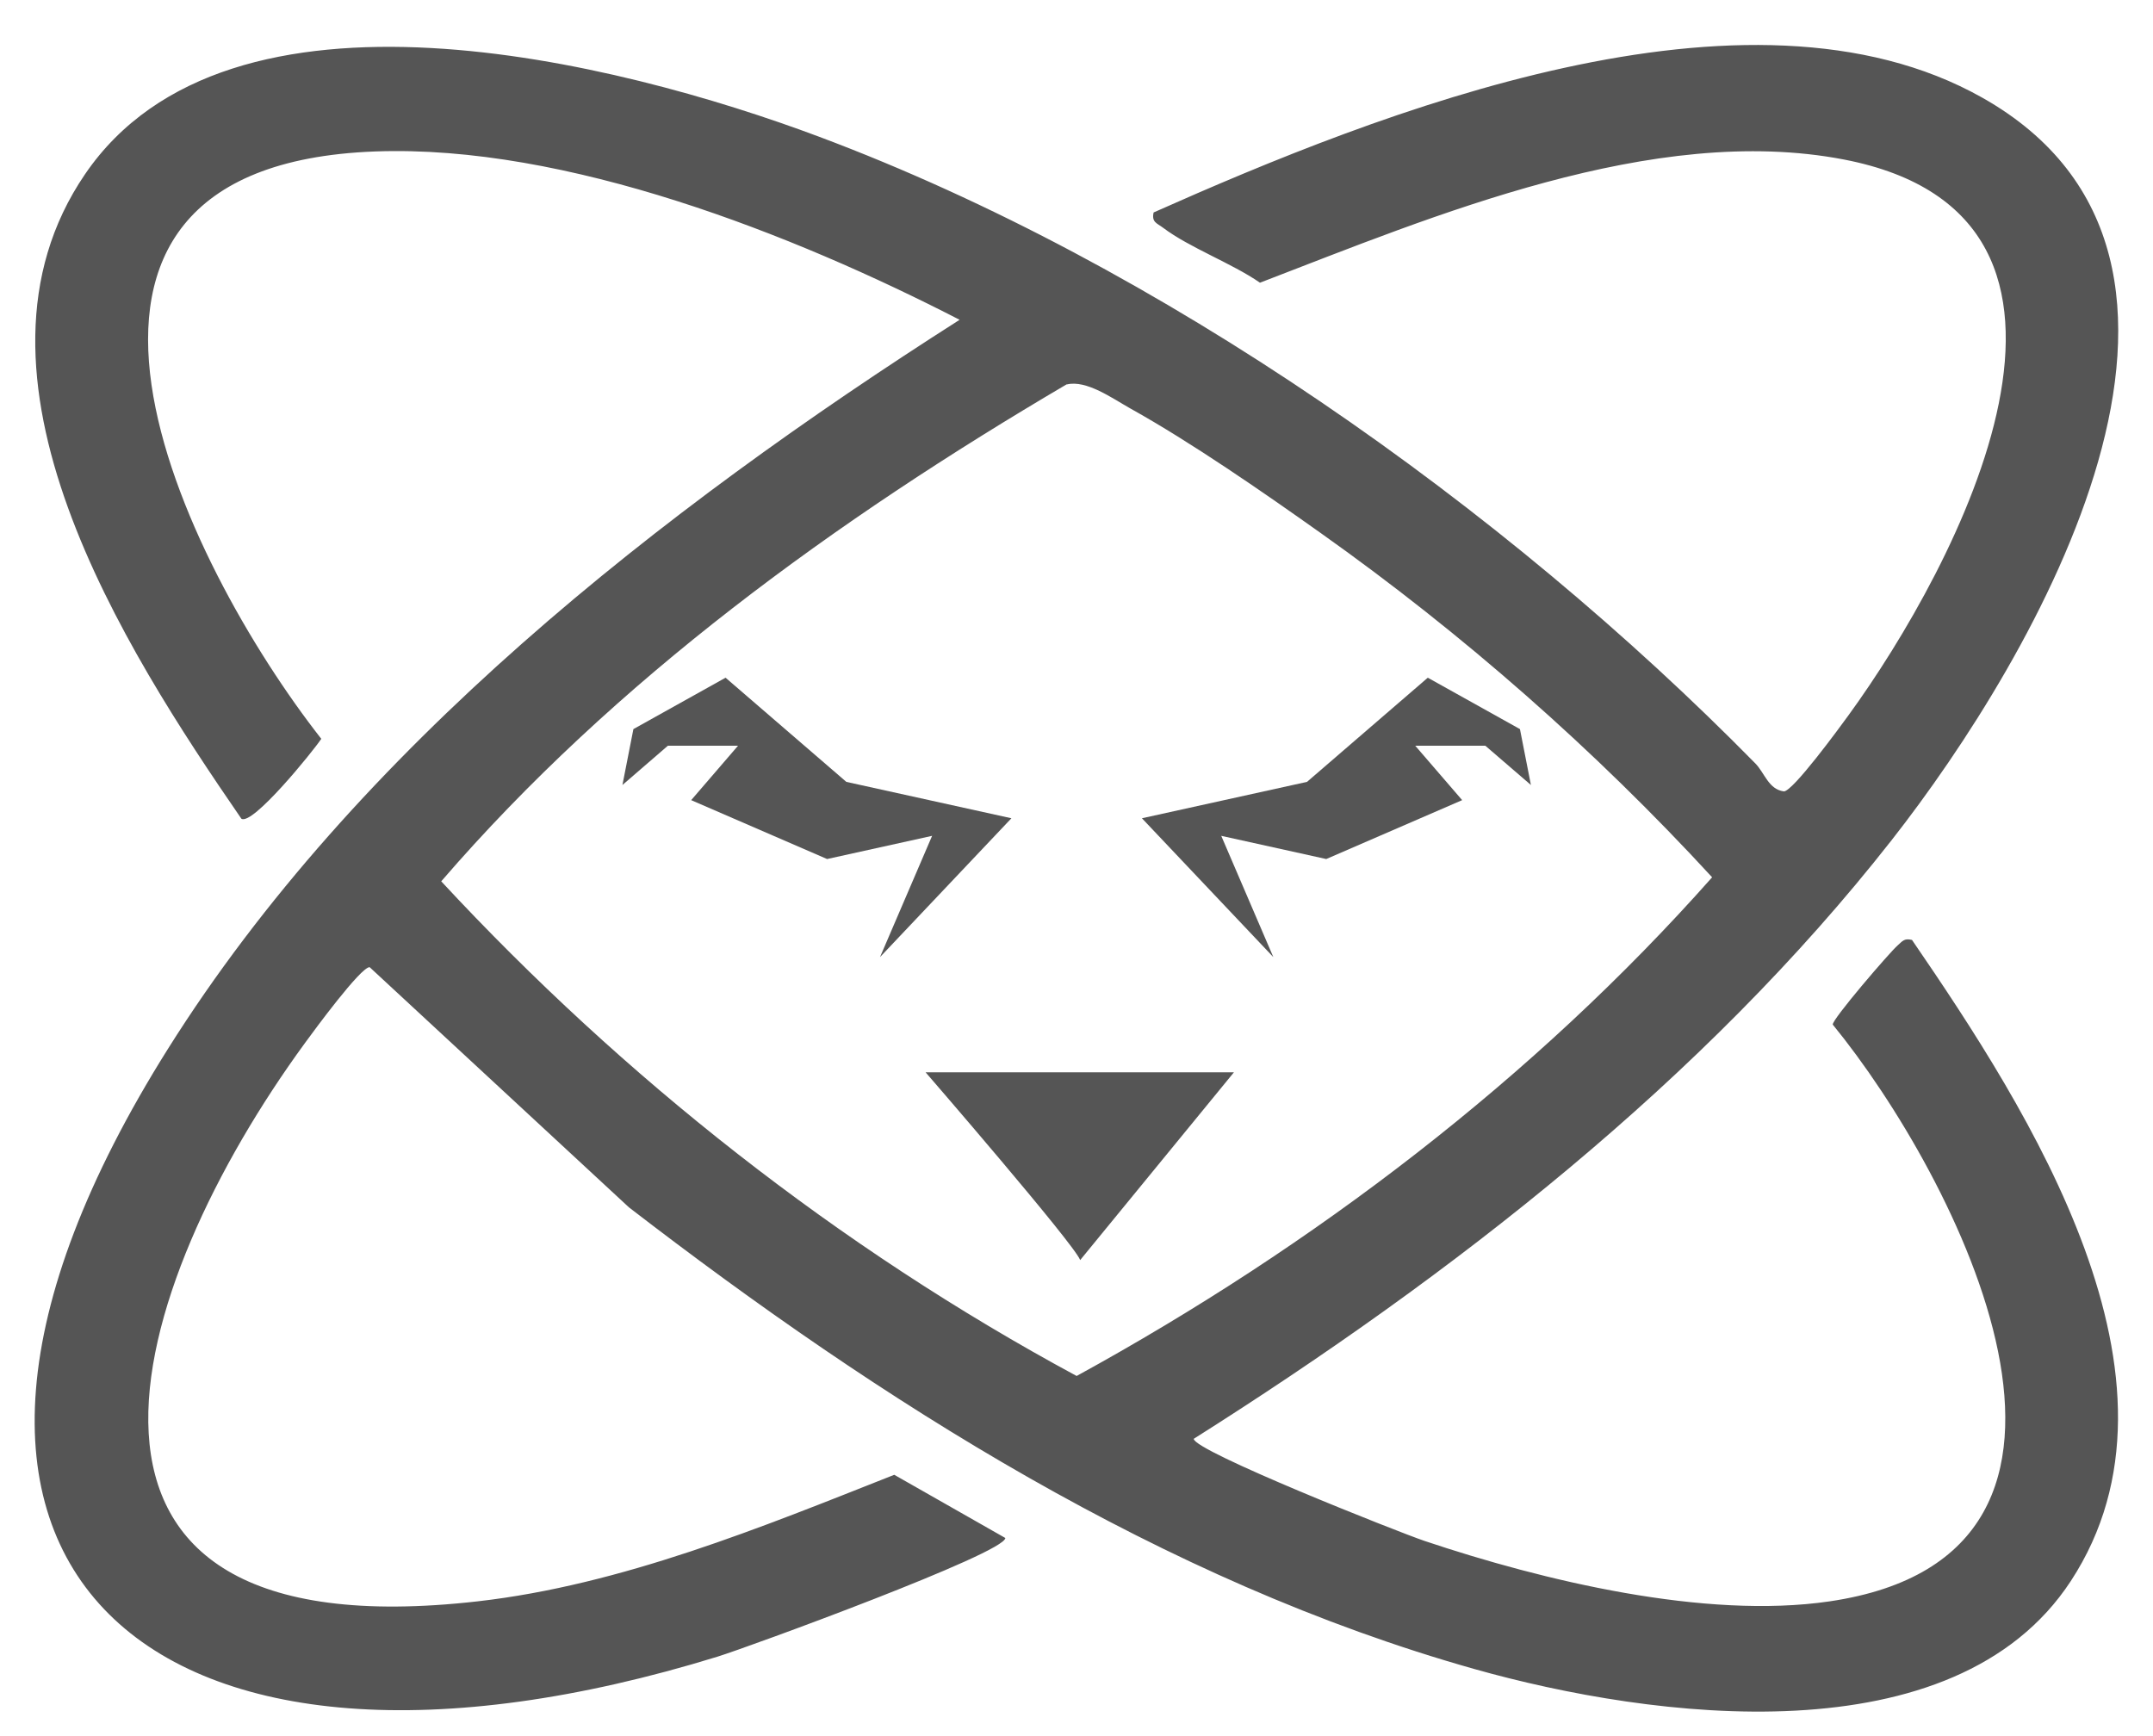
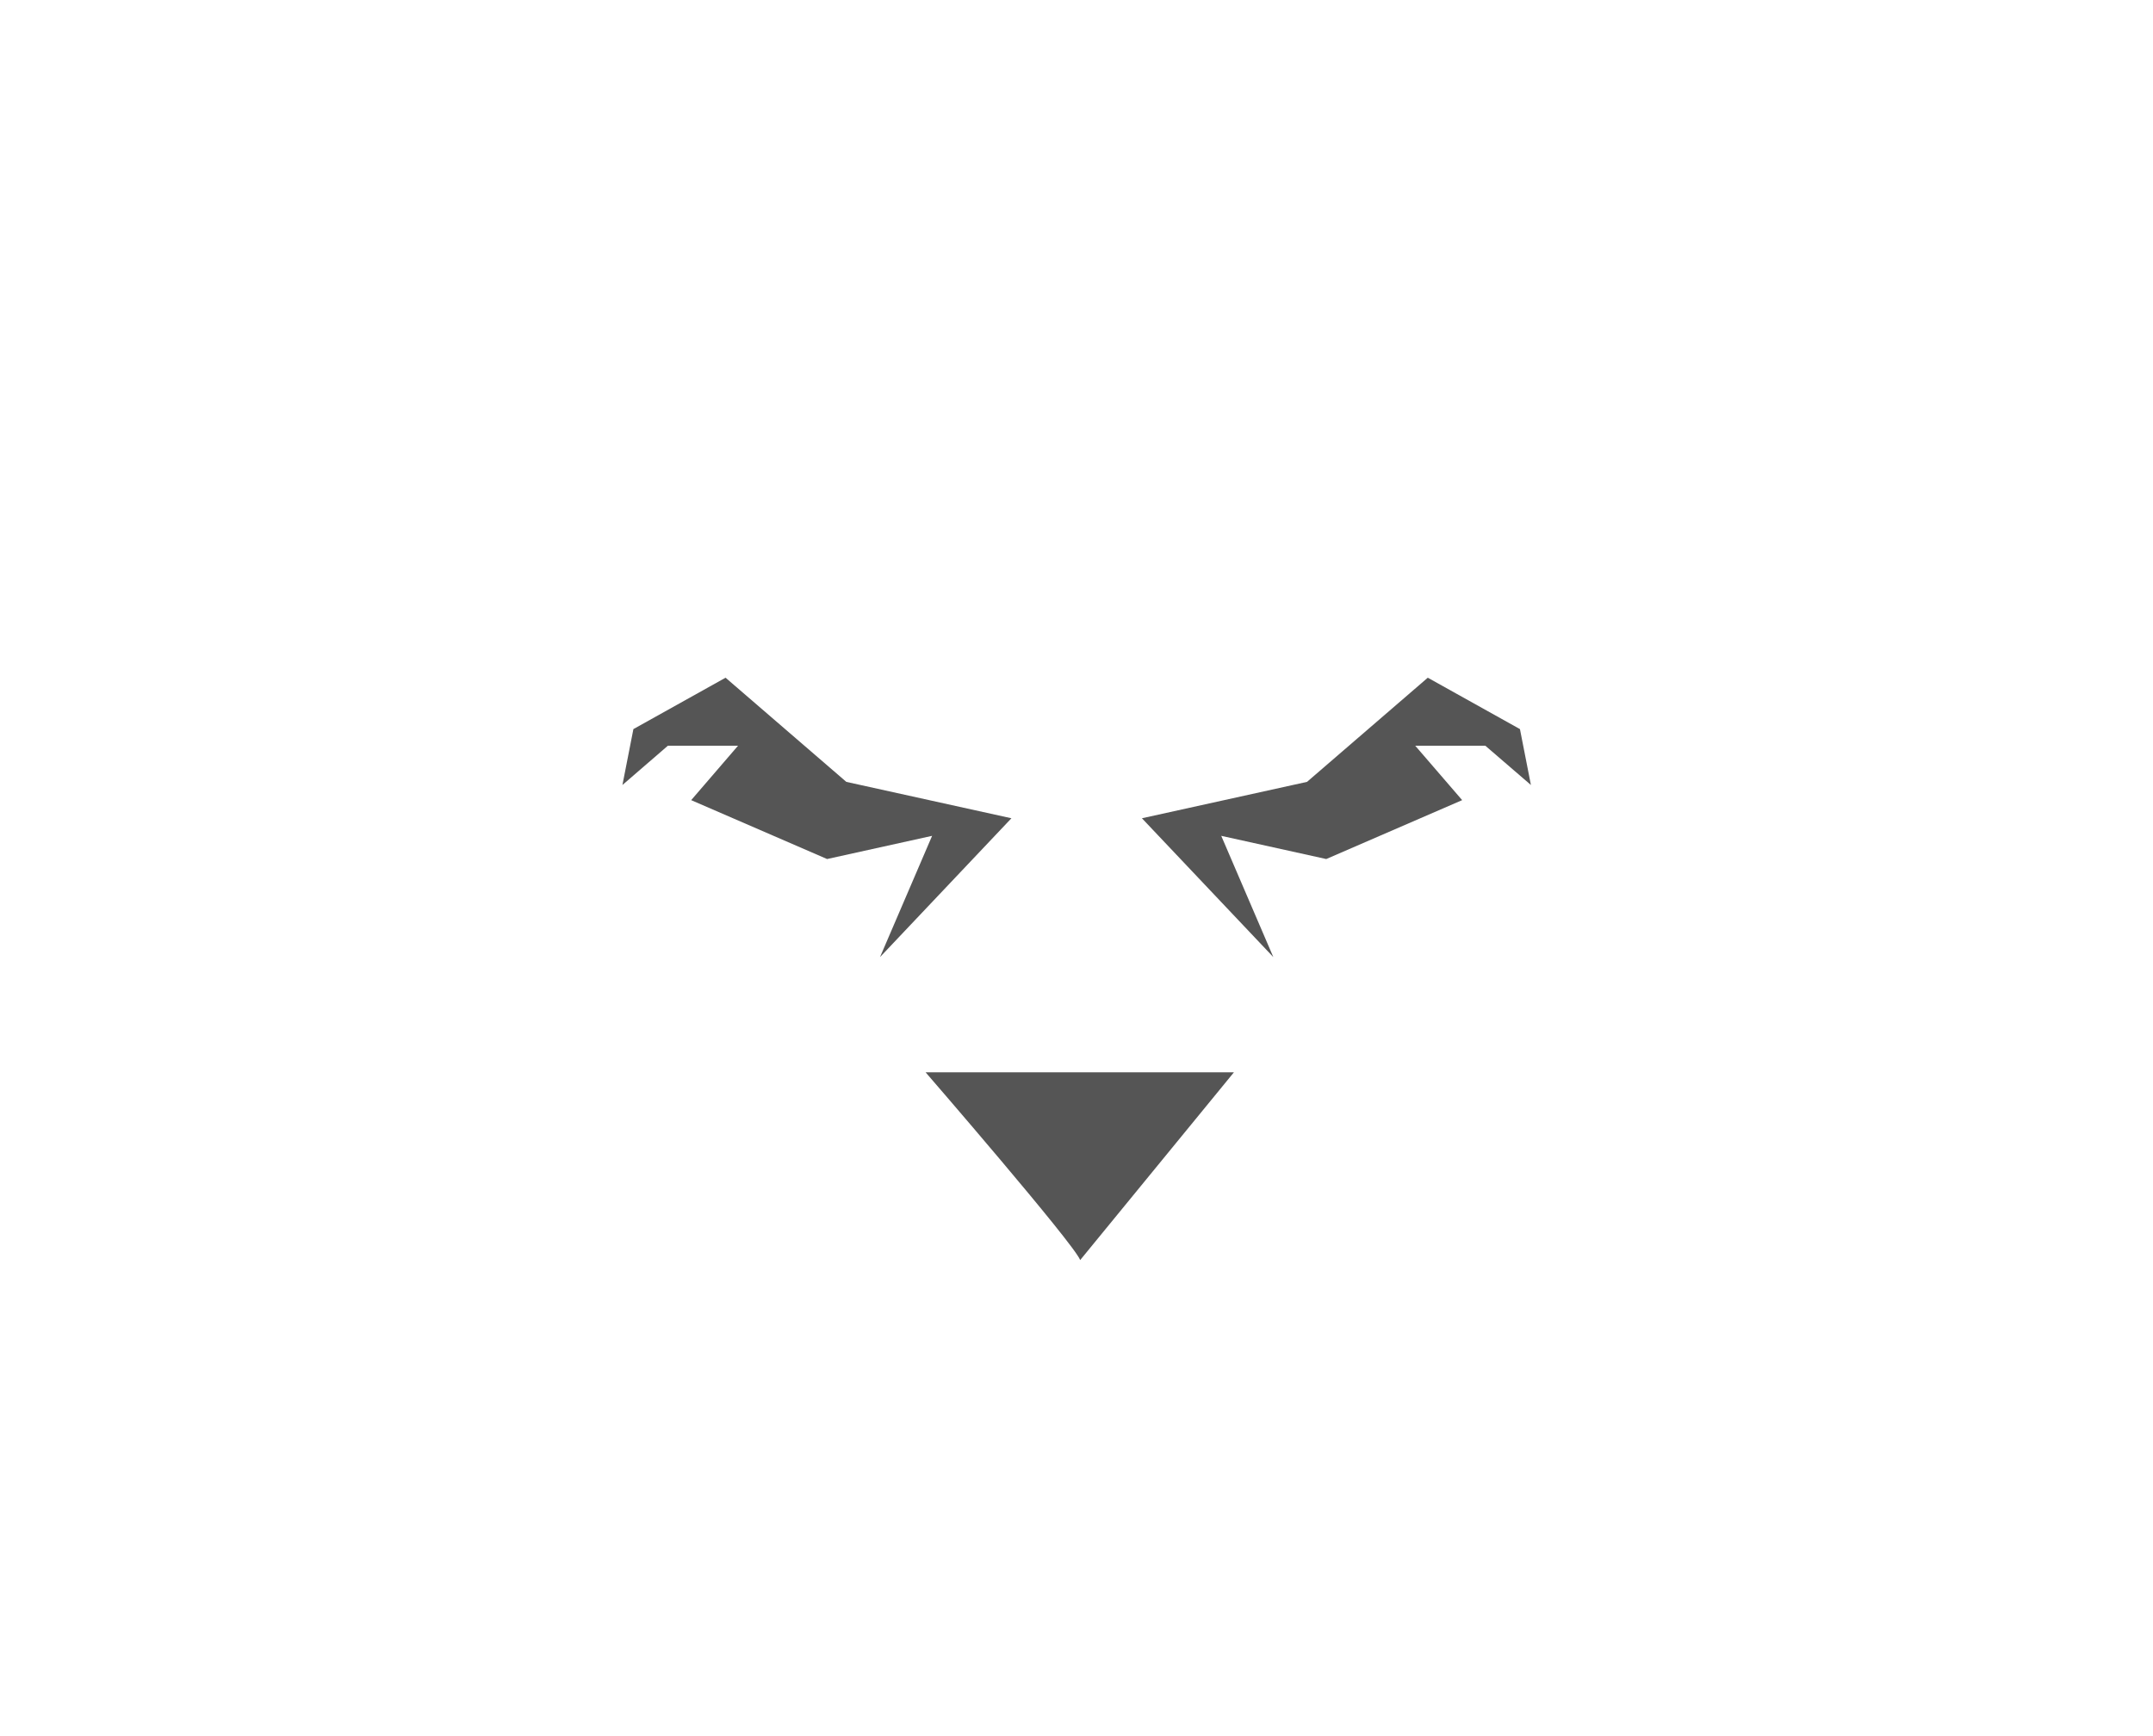
<svg xmlns="http://www.w3.org/2000/svg" width="31" height="25" viewBox="0 0 31 25" fill="none">
  <g clip-path="url(#clip0_27832_756)">
    <path d="M9.617 10.738H10.627L9.952 11.522L11.909 12.37L13.421 12.036L12.671 13.782L14.563 11.783L12.186 11.259L10.447 9.759L9.12 10.499L8.962 11.304L9.617 10.738Z" fill="#555555" />
    <path d="M17.584 12.036L19.096 12.37L21.053 11.522L20.377 10.738H21.386L22.043 11.304L21.885 10.499L20.558 9.759L18.819 11.259L16.442 11.783L18.334 13.782L17.584 12.036Z" fill="#555555" />
-     <path d="M16.611 3.059C19.85 1.618 25.16 -0.501 28.541 1.406C32.676 3.738 29.293 9.476 27.236 12.099C24.529 15.551 20.919 18.361 17.188 20.719C17.191 20.895 20.132 22.061 20.51 22.189C22.215 22.761 24.549 23.323 26.341 23.06C30.988 22.378 28.152 16.909 26.389 14.754C26.376 14.682 27.214 13.707 27.325 13.612C27.395 13.551 27.417 13.508 27.53 13.535C29.209 15.985 31.715 19.868 29.816 22.768C28.137 25.332 23.789 24.756 21.229 24.034C16.744 22.769 12.669 20.17 9.056 17.386L5.322 13.927C5.192 13.927 4.521 14.841 4.392 15.018C1.832 18.522 0.12 23.83 6.88 23.059C8.949 22.823 10.969 21.991 12.876 21.237L14.475 22.147C14.475 22.365 10.78 23.717 10.331 23.856C2.261 26.343 -2.329 22.653 2.421 15.099C5.132 10.785 9.508 7.352 13.817 4.605C11.429 3.376 8.15 2.078 5.399 2.181C-0.169 2.39 2.644 8.11 4.626 10.639C4.504 10.823 3.634 11.895 3.475 11.789C1.791 9.341 -0.745 5.393 1.224 2.509C3.3 -0.536 8.905 0.888 11.786 1.966C16.719 3.813 21.646 7.301 25.274 10.993C25.41 11.132 25.463 11.366 25.685 11.396C25.815 11.396 26.484 10.481 26.612 10.305C28.171 8.164 30.854 3.128 26.55 2.297C23.809 1.769 20.643 3.11 18.142 4.071C17.734 3.789 17.127 3.567 16.747 3.28C16.657 3.212 16.578 3.201 16.611 3.056V3.059ZM15.359 5.534C12.034 7.489 8.854 9.792 6.353 12.691C8.974 15.516 12.072 17.964 15.502 19.814C18.918 17.942 22.093 15.522 24.652 12.633C22.967 10.801 21.064 9.128 19.018 7.677C18.194 7.092 17.154 6.371 16.277 5.883C16.019 5.738 15.642 5.467 15.361 5.536L15.359 5.534Z" fill="#555555" />
    <path d="M15.553 18.145C15.466 17.911 13.327 15.441 13.327 15.441H17.767L15.553 18.145Z" fill="#555555" />
  </g>
  <defs>
    <clipPath id="clip0_27832_756">
      <rect width="30" height="24" fill="white" transform="translate(0.5 0.648)" />
    </clipPath>
  </defs>
</svg>